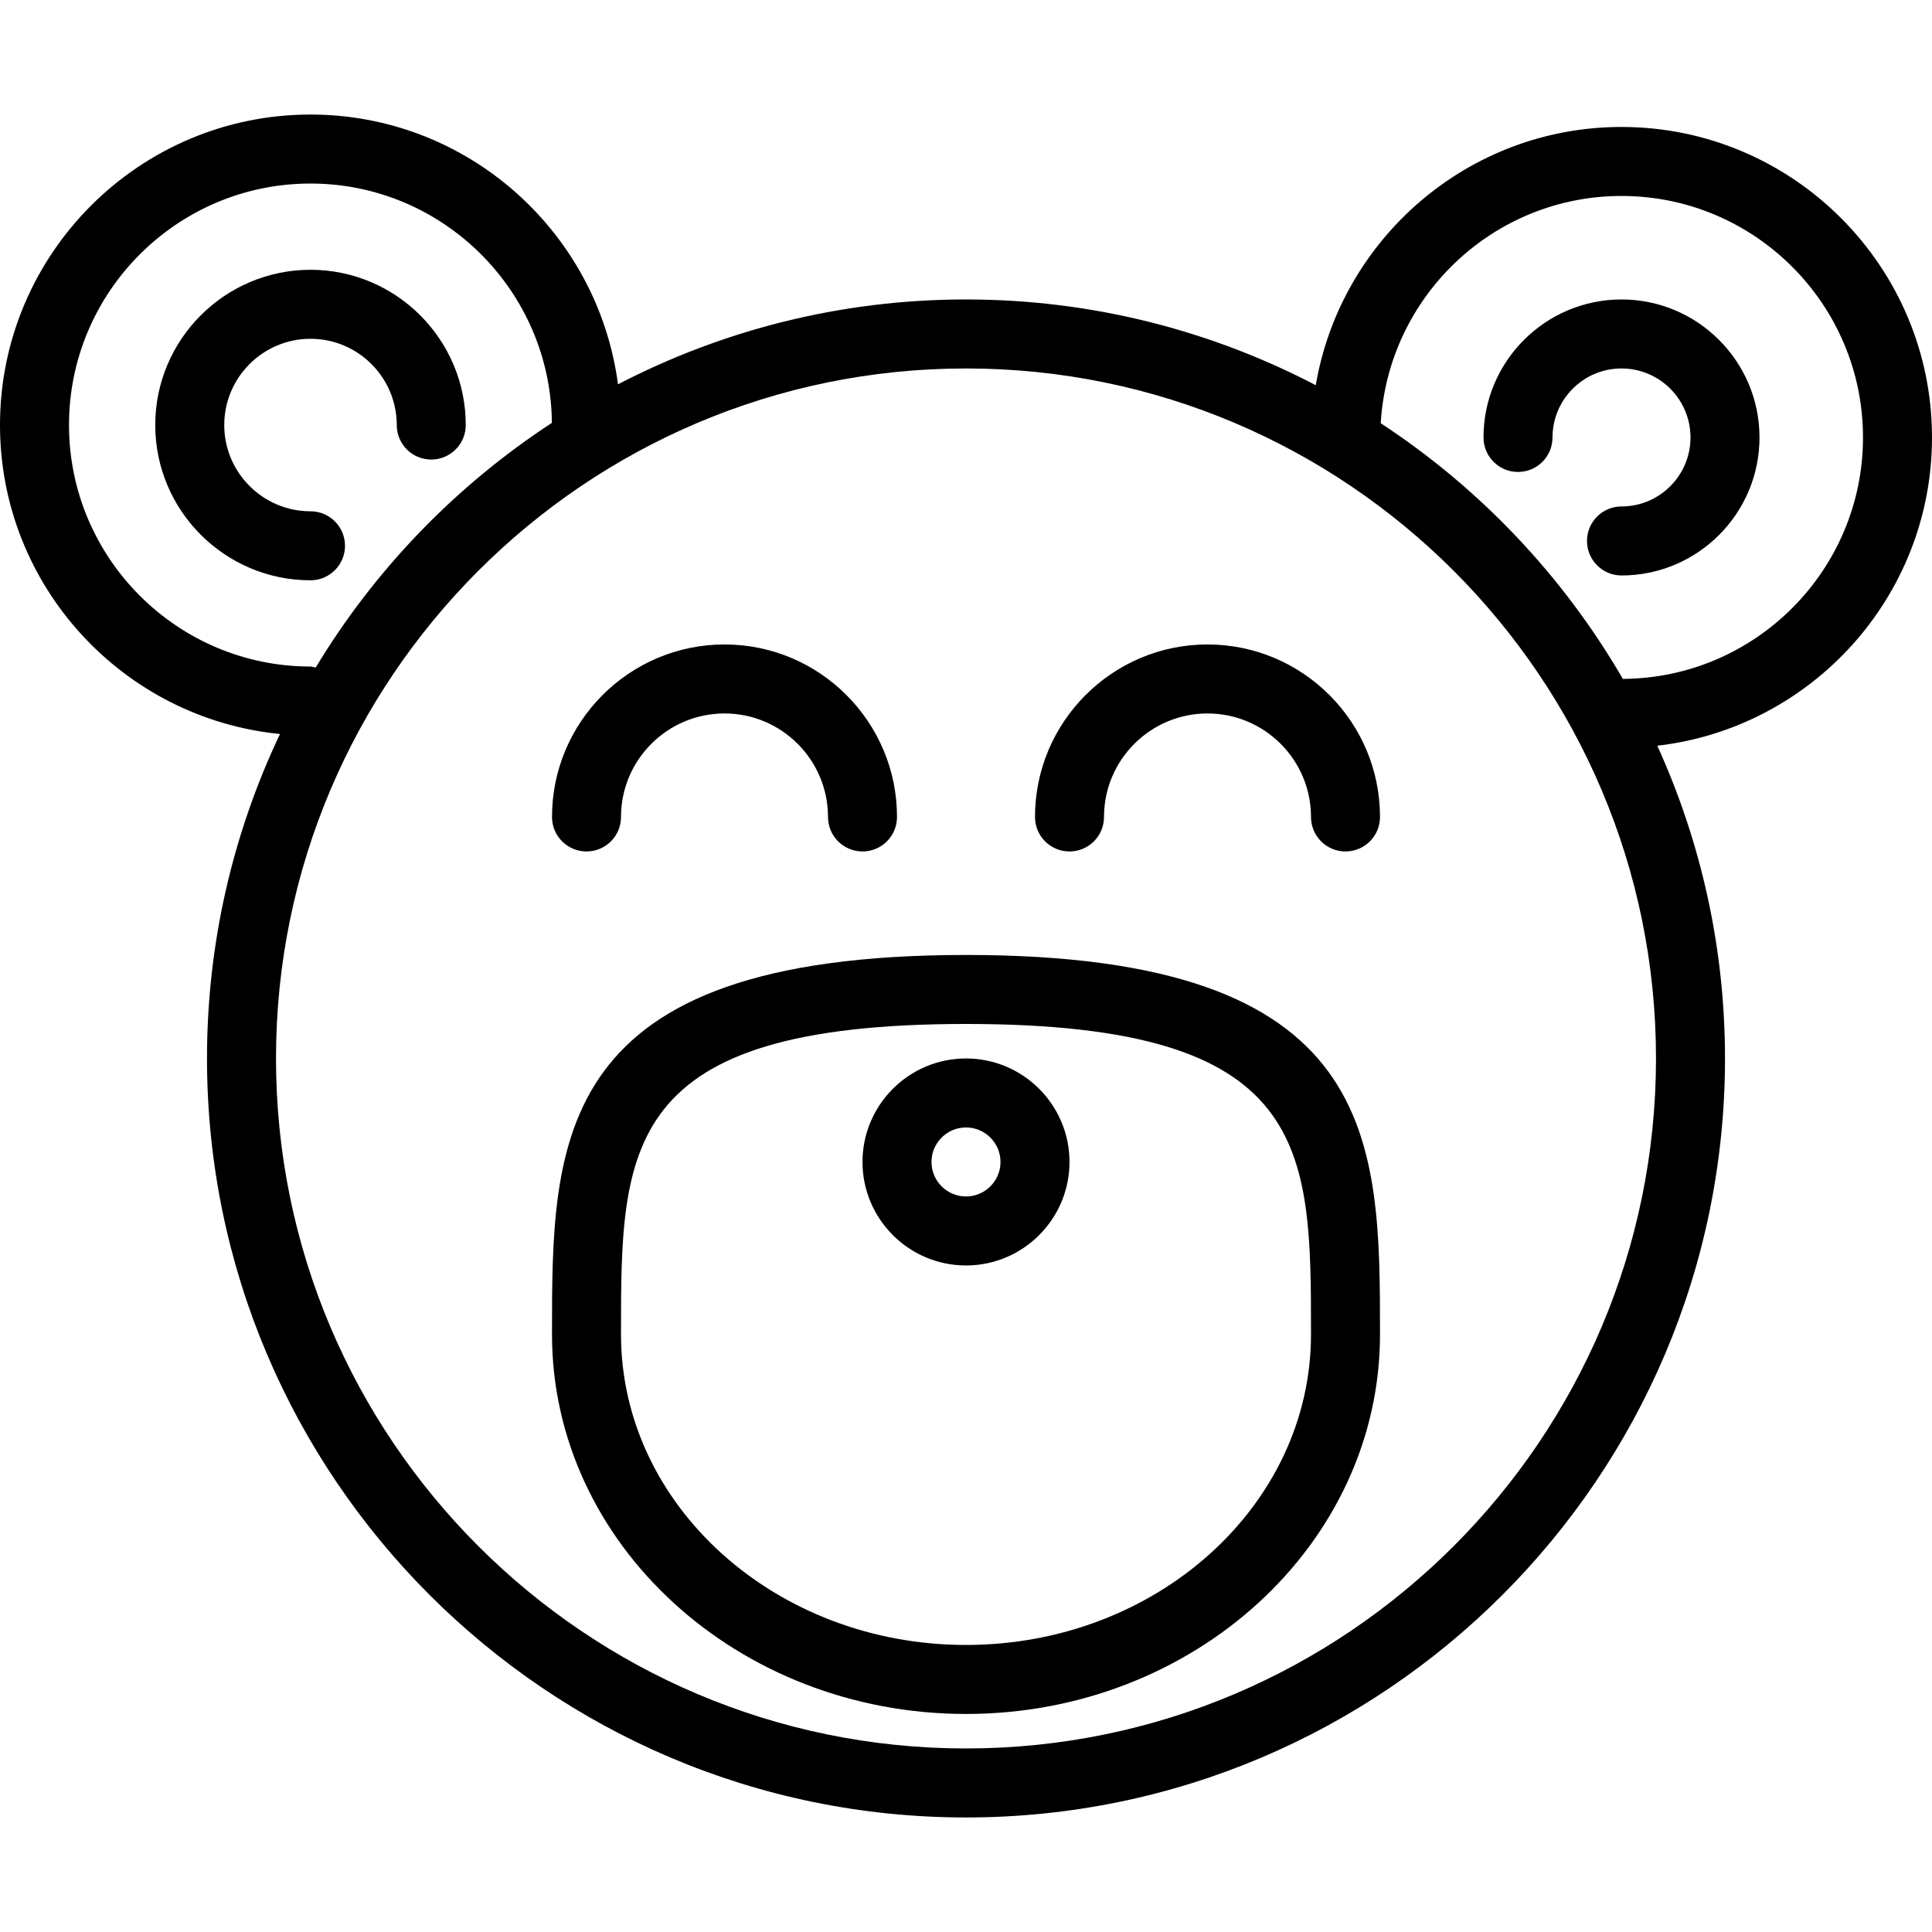
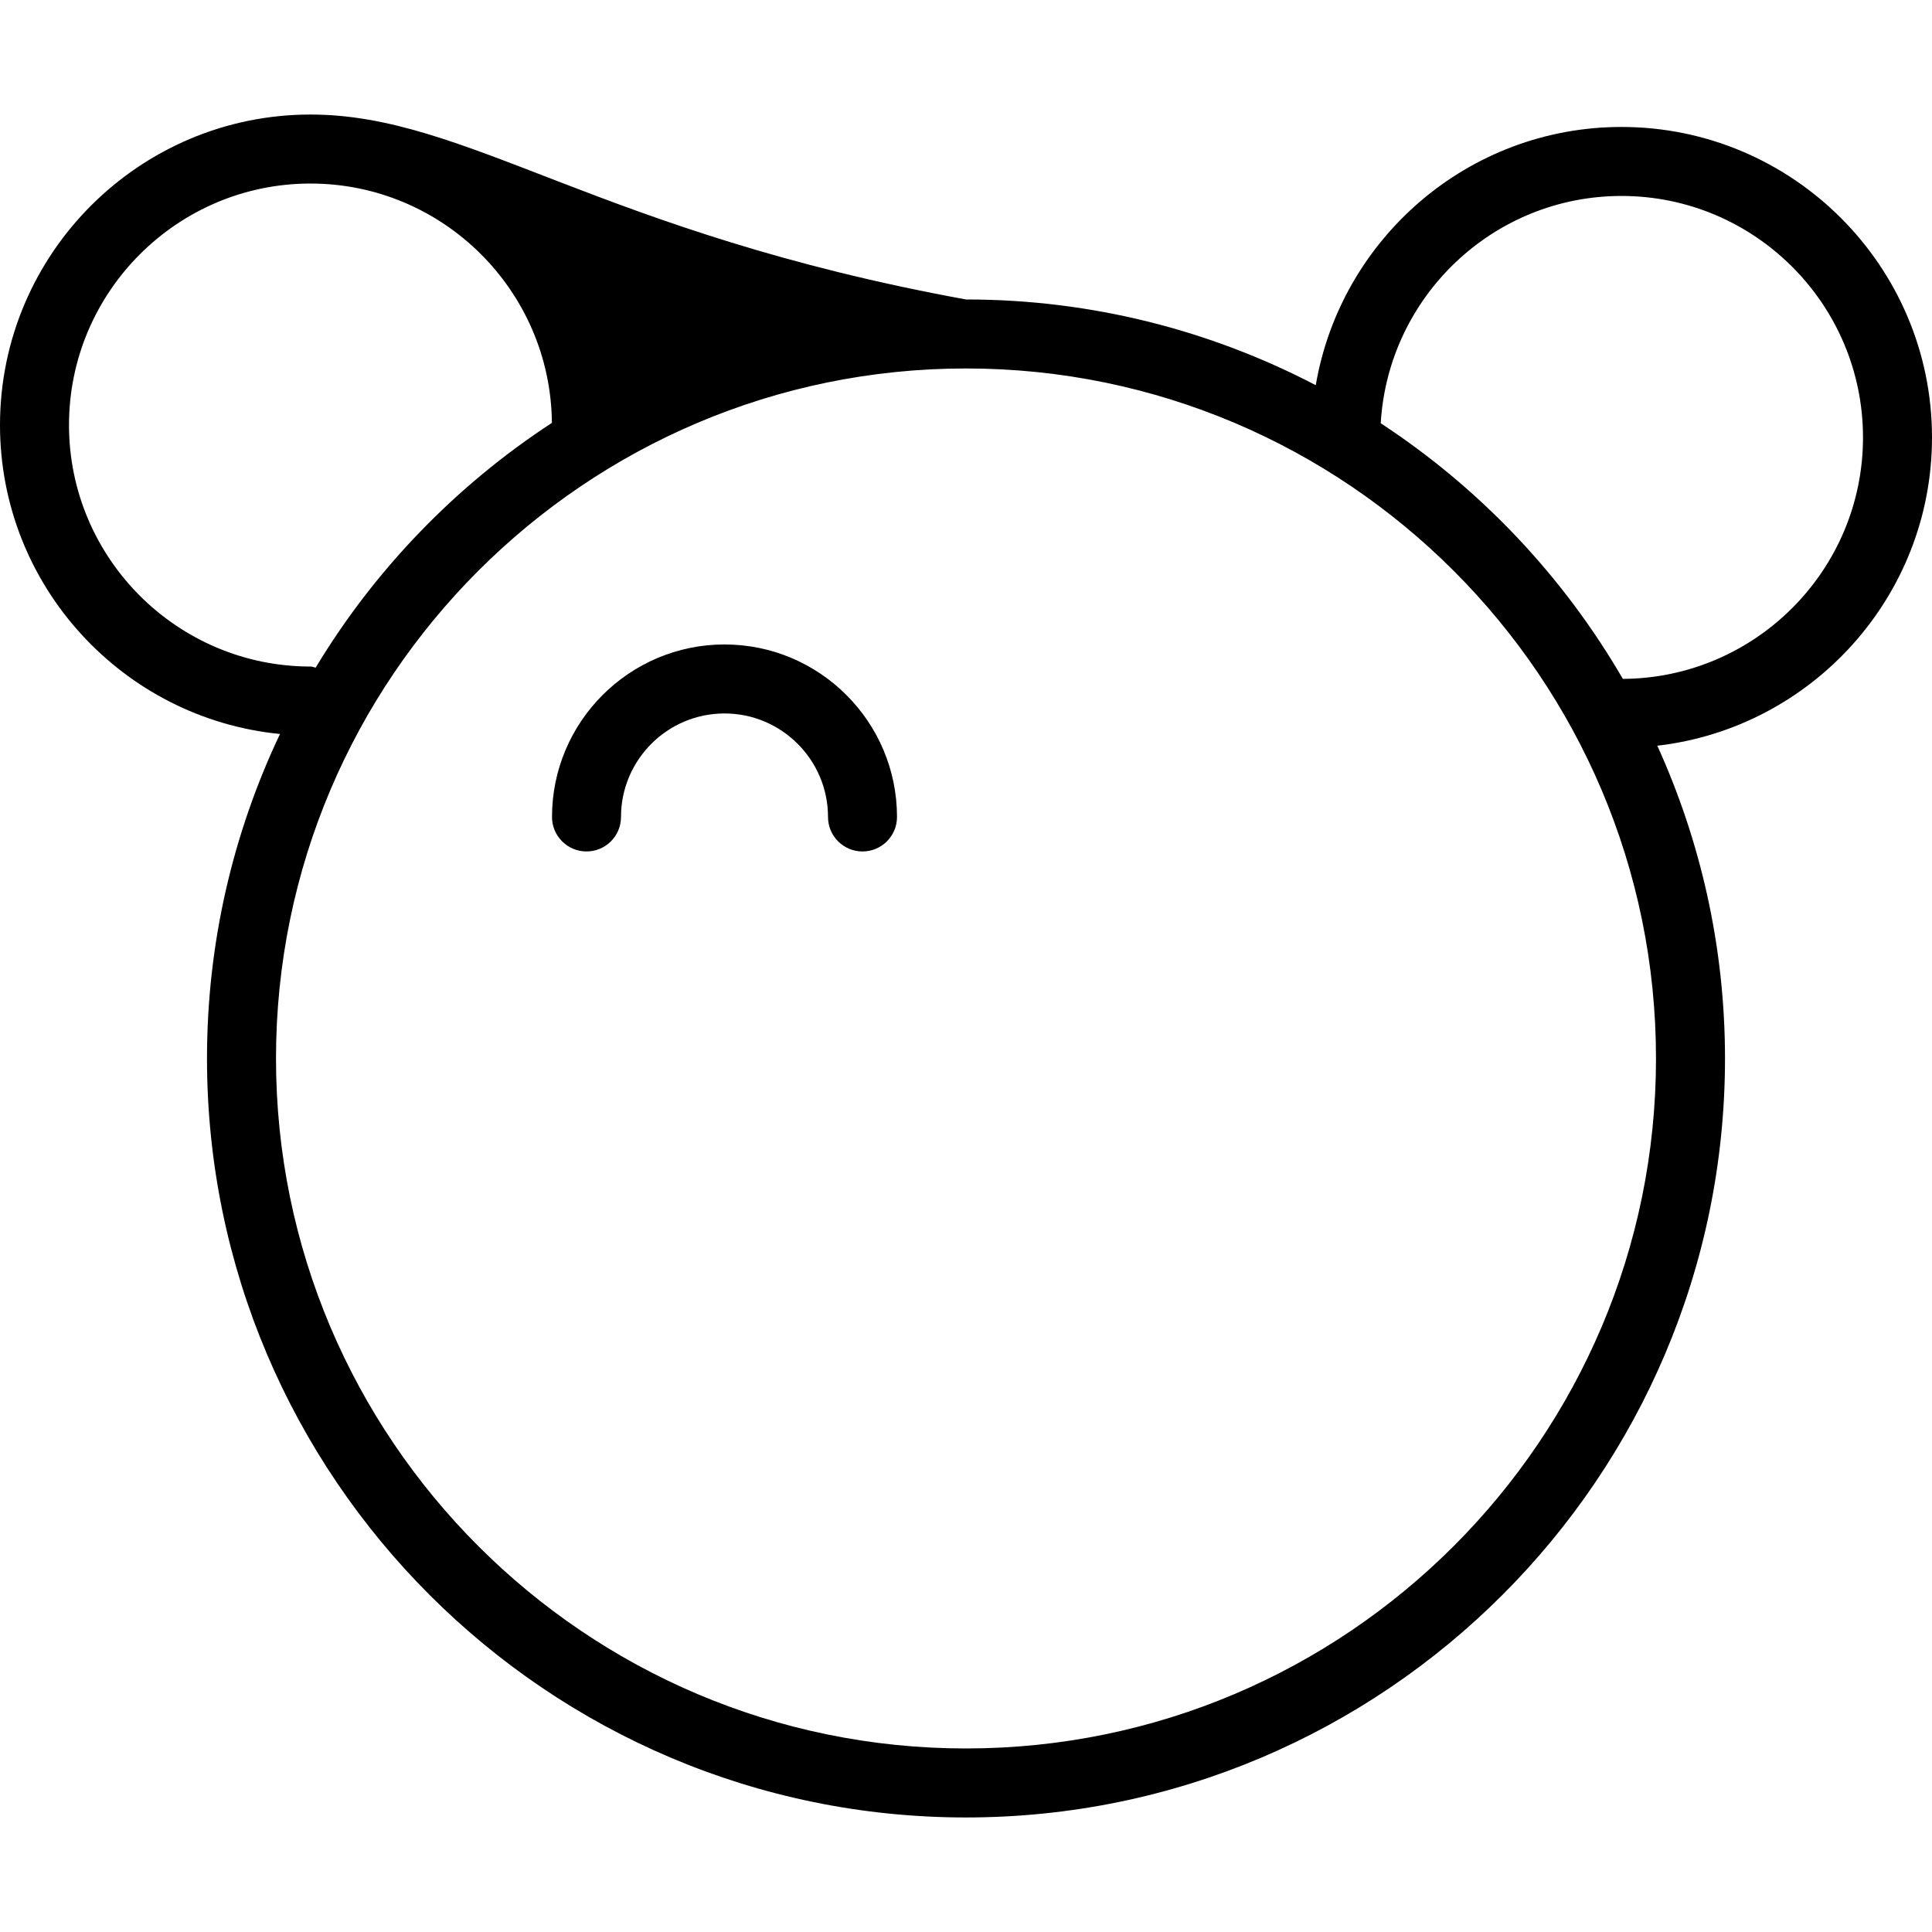
<svg xmlns="http://www.w3.org/2000/svg" fill="#000000" height="800px" width="800px" version="1.1" id="Capa_1" viewBox="0 0 56 56" xml:space="preserve">
  <g>
    <g>
-       <path d="M28,27.68c-12,0-12,5.343-12,11c0,6.065,5.383,11,12,11s12-4.935,12-11C40,33.022,40,27.68,28,27.68z M28,47.68    c-5.514,0-10-4.037-10-9c0-5.42,0-9,10-9s10,3.58,10,9C38,43.643,33.514,47.68,28,47.68z" />
-       <path d="M28,30.68c-1.654,0-3,1.346-3,3c0,1.654,1.346,3,3,3s3-1.346,3-3S29.654,30.68,28,30.68z M28,34.68c-0.551,0-1-0.448-1-1    c0-0.552,0.449-1,1-1s1,0.448,1,1C29,34.231,28.551,34.68,28,34.68z" />
-       <path d="M56,12.68c0-4.963-4.038-9-9-9c-4.445,0-8.138,3.242-8.862,7.485C35.102,9.581,31.655,8.68,28,8.68    c-3.635,0-7.063,0.891-10.087,2.459C17.331,6.733,13.561,3.32,9,3.32c-4.962,0-9,4.037-9,9c0,4.665,3.567,8.509,8.116,8.955    C6.761,24.129,6,27.317,6,30.68c0,12.131,9.869,22,22,22s22-9.869,22-22c0-3.231-0.706-6.298-1.962-9.065    C52.513,21.098,56,17.291,56,12.68z M9,19.32c-3.86,0-7-3.141-7-7s3.14-7,7-7c3.838,0,6.962,3.107,6.997,6.937    c-2.781,1.818-5.129,4.244-6.847,7.094C9.099,19.343,9.053,19.32,9,19.32z M28,50.68c-11.028,0-20-8.972-20-20s8.972-20,20-20    s20,8.972,20,20S39.028,50.68,28,50.68z M47.039,19.678c-1.731-2.983-4.14-5.524-7.018-7.41C40.236,8.601,43.279,5.68,47,5.68    c3.86,0,7,3.141,7,7C54,16.526,50.881,19.656,47.039,19.678z" />
-       <path d="M47,8.68c-2.206,0-4,1.794-4,4c0,0.553,0.448,1,1,1s1-0.447,1-1c0-1.102,0.897-2,2-2s2,0.898,2,2s-0.897,2-2,2    c-0.552,0-1,0.447-1,1s0.448,1,1,1c2.206,0,4-1.794,4-4S49.206,8.68,47,8.68z" />
-       <path d="M13.5,12.32c0-2.481-2.019-4.5-4.5-4.5s-4.5,2.019-4.5,4.5s2.019,4.5,4.5,4.5c0.552,0,1-0.447,1-1s-0.448-1-1-1    c-1.378,0-2.5-1.121-2.5-2.5s1.122-2.5,2.5-2.5s2.5,1.121,2.5,2.5c0,0.553,0.448,1,1,1S13.5,12.873,13.5,12.32z" />
-       <path d="M35,18.68c-2.757,0-5,2.243-5,5c0,0.553,0.448,1,1,1s1-0.447,1-1c0-1.654,1.346-3,3-3s3,1.346,3,3c0,0.553,0.448,1,1,1    s1-0.447,1-1C40,20.923,37.757,18.68,35,18.68z" />
+       <path d="M56,12.68c0-4.963-4.038-9-9-9c-4.445,0-8.138,3.242-8.862,7.485C35.102,9.581,31.655,8.68,28,8.68    C17.331,6.733,13.561,3.32,9,3.32c-4.962,0-9,4.037-9,9c0,4.665,3.567,8.509,8.116,8.955    C6.761,24.129,6,27.317,6,30.68c0,12.131,9.869,22,22,22s22-9.869,22-22c0-3.231-0.706-6.298-1.962-9.065    C52.513,21.098,56,17.291,56,12.68z M9,19.32c-3.86,0-7-3.141-7-7s3.14-7,7-7c3.838,0,6.962,3.107,6.997,6.937    c-2.781,1.818-5.129,4.244-6.847,7.094C9.099,19.343,9.053,19.32,9,19.32z M28,50.68c-11.028,0-20-8.972-20-20s8.972-20,20-20    s20,8.972,20,20S39.028,50.68,28,50.68z M47.039,19.678c-1.731-2.983-4.14-5.524-7.018-7.41C40.236,8.601,43.279,5.68,47,5.68    c3.86,0,7,3.141,7,7C54,16.526,50.881,19.656,47.039,19.678z" />
      <path d="M17,24.68c0.552,0,1-0.447,1-1c0-1.654,1.346-3,3-3s3,1.346,3,3c0,0.553,0.448,1,1,1s1-0.447,1-1c0-2.757-2.243-5-5-5    s-5,2.243-5,5C16,24.232,16.448,24.68,17,24.68z" />
    </g>
  </g>
</svg>